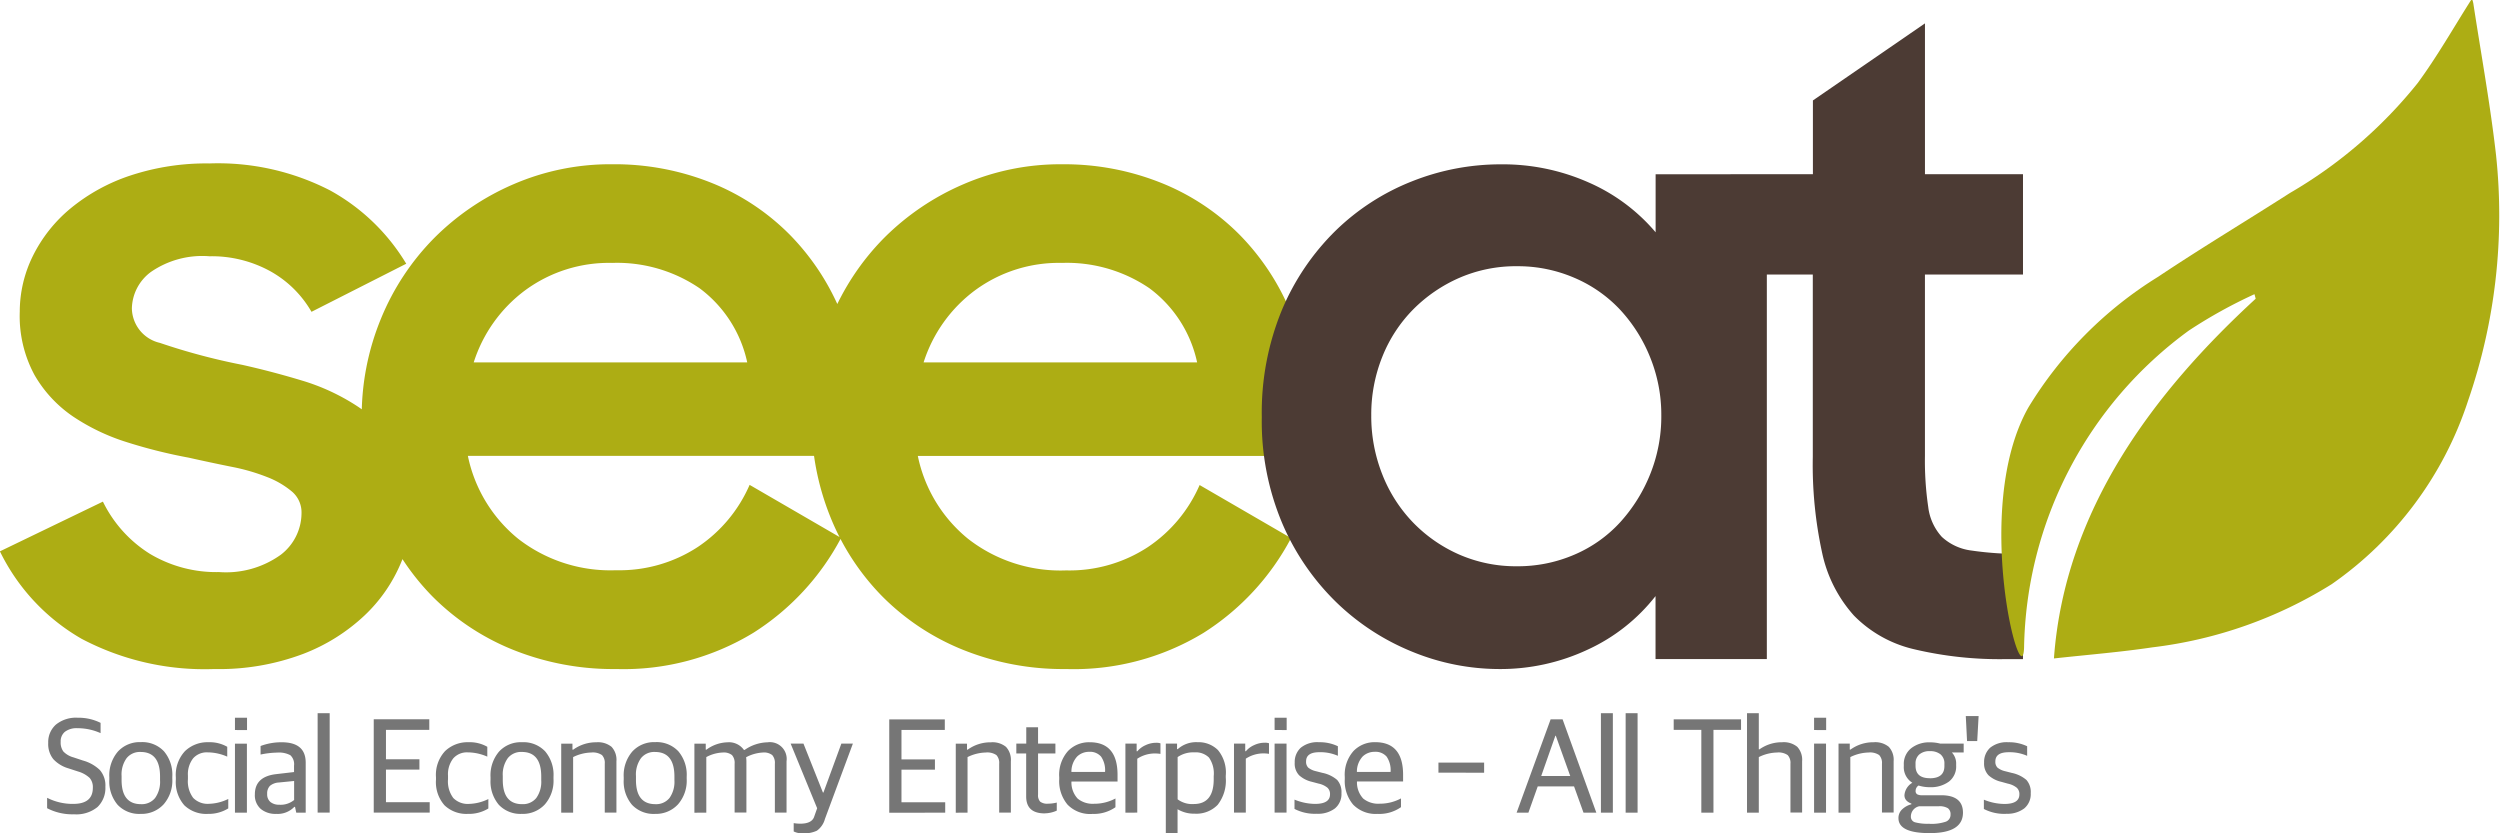
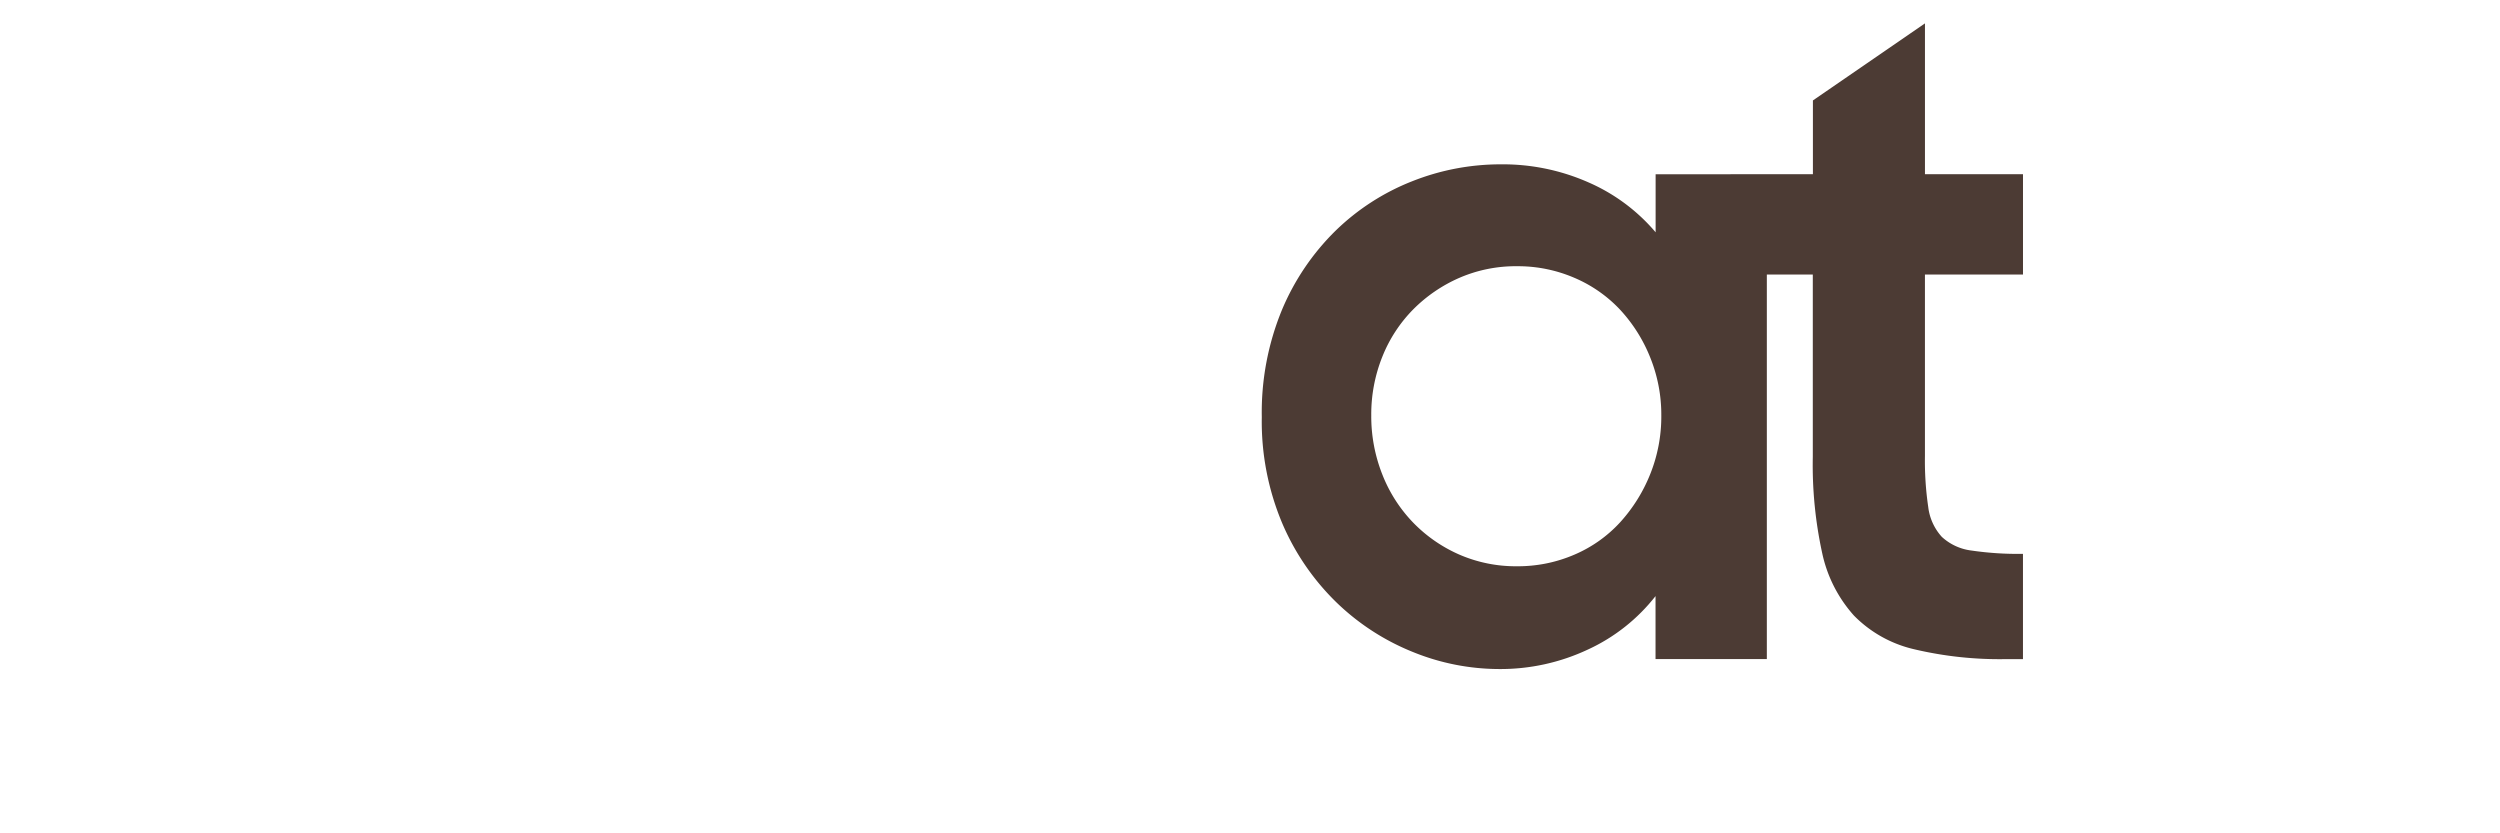
<svg xmlns="http://www.w3.org/2000/svg" width="117" height="39" viewBox="0 0 117 39">
  <defs>
    <clipPath id="a">
      <path d="M0,0H117V31.328H0Z" transform="translate(0)" fill="#fff" />
    </clipPath>
  </defs>
  <g transform="translate(-250 -841.456)">
    <g transform="translate(250 841.456)" clip-path="url(#a)">
      <g transform="translate(0 -4.612)">
        <g transform="translate(0 0)">
          <g transform="translate(0 5.705)">
            <g transform="translate(0 0)">
-               <path d="M9.929-33.746a12.333,12.333,0,0,1-6.208-1.416A9.542,9.542,0,0,1-.1-39.254l4.82-2.327a5.965,5.965,0,0,0,2.2,2.444,6.059,6.059,0,0,0,3.239.853,4.391,4.391,0,0,0,2.892-.815,2.465,2.465,0,0,0,.964-1.94,1.277,1.277,0,0,0-.443-1.009,4.092,4.092,0,0,0-1.157-.679,9.349,9.349,0,0,0-1.677-.485q-.964-.194-2.005-.427a23.925,23.925,0,0,1-2.873-.718,9.717,9.717,0,0,1-2.526-1.2A5.935,5.935,0,0,1,1.523-47.5a5.788,5.788,0,0,1-.694-2.967,5.888,5.888,0,0,1,.617-2.618,6.8,6.8,0,0,1,1.774-2.23,8.692,8.692,0,0,1,2.8-1.532A11.3,11.3,0,0,1,9.7-57.408a11.458,11.458,0,0,1,5.649,1.261,9.5,9.5,0,0,1,3.567,3.433l-4.434,2.25a5.057,5.057,0,0,0-1.928-1.9,5.694,5.694,0,0,0-2.853-.7,4.23,4.23,0,0,0-2.738.737,2.175,2.175,0,0,0-.887,1.707,1.687,1.687,0,0,0,1.311,1.61,29.772,29.772,0,0,0,3.856,1.028q1.388.31,2.8.737A9.908,9.908,0,0,1,16.6-46.062a5.975,5.975,0,0,1,1.87,1.94,5.663,5.663,0,0,1,.713,2.967,6.511,6.511,0,0,1-.54,2.5,7.219,7.219,0,0,1-1.677,2.4,8.747,8.747,0,0,1-2.873,1.8A11.147,11.147,0,0,1,9.929-33.746Zm18.816,0a12.563,12.563,0,0,1-4.858-.912,11.224,11.224,0,0,1-3.759-2.5A11.317,11.317,0,0,1,17.7-40.9a12.181,12.181,0,0,1-.868-4.6,11.968,11.968,0,0,1,.906-4.655,11.618,11.618,0,0,1,2.487-3.763,11.858,11.858,0,0,1,3.721-2.521,11.424,11.424,0,0,1,4.608-.931A12.186,12.186,0,0,1,33.2-56.5a10.818,10.818,0,0,1,3.682,2.444,11.3,11.3,0,0,1,2.41,3.7,12.242,12.242,0,0,1,.868,4.655v1.978H21.8a6.746,6.746,0,0,0,2.352,3.879,7.036,7.036,0,0,0,4.588,1.474,6.691,6.691,0,0,0,3.817-1.086,6.7,6.7,0,0,0,2.429-2.909l4.28,2.483a11.721,11.721,0,0,1-4.106,4.441A11.68,11.68,0,0,1,28.745-33.746Zm-.193-19.007a6.612,6.612,0,0,0-4.068,1.28,6.752,6.752,0,0,0-2.41,3.375h12.8A5.84,5.84,0,0,0,32.64-51.57,6.855,6.855,0,0,0,28.553-52.753ZM49.8-33.746a12.563,12.563,0,0,1-4.858-.912,11.224,11.224,0,0,1-3.759-2.5A11.317,11.317,0,0,1,38.751-40.9a12.181,12.181,0,0,1-.868-4.6,11.968,11.968,0,0,1,.906-4.655,11.618,11.618,0,0,1,2.487-3.763A11.858,11.858,0,0,1,45-56.438a11.424,11.424,0,0,1,4.608-.931,12.186,12.186,0,0,1,4.646.873,10.818,10.818,0,0,1,3.682,2.444,11.3,11.3,0,0,1,2.41,3.7,12.242,12.242,0,0,1,.868,4.655v1.978H42.858a6.746,6.746,0,0,0,2.352,3.879A7.036,7.036,0,0,0,49.8-38.362a6.691,6.691,0,0,0,3.817-1.086,6.7,6.7,0,0,0,2.429-2.909l4.28,2.483a11.721,11.721,0,0,1-4.106,4.441A11.68,11.68,0,0,1,49.8-33.746Zm-.193-19.007a6.612,6.612,0,0,0-4.068,1.28,6.752,6.752,0,0,0-2.41,3.375h12.8a5.84,5.84,0,0,0-2.236-3.472A6.855,6.855,0,0,0,49.605-52.753Z" transform="translate(0.096 63.964)" fill="#adad14" />
              <path d="M13.025-43.414A10.755,10.755,0,0,1,9-44.21a11.074,11.074,0,0,1-3.567-2.308,11.417,11.417,0,0,1-2.545-3.7,12.265,12.265,0,0,1-.964-4.985,12.587,12.587,0,0,1,.945-5.023,11.326,11.326,0,0,1,2.506-3.7,10.805,10.805,0,0,1,3.567-2.308,11.2,11.2,0,0,1,4.164-.8,9.9,9.9,0,0,1,4.126.853,8.637,8.637,0,0,1,3.123,2.327v-2.715h5.205V-43.88H20.351v-2.948a8.559,8.559,0,0,1-3.162,2.5A9.618,9.618,0,0,1,13.025-43.414Zm.848-4.81a6.666,6.666,0,0,0,2.68-.543,6.2,6.2,0,0,0,2.14-1.513A7.47,7.47,0,0,0,20.1-52.53a7.241,7.241,0,0,0,.521-2.754A7.139,7.139,0,0,0,20.1-58a7.219,7.219,0,0,0-1.407-2.23,6.33,6.33,0,0,0-2.14-1.493,6.666,6.666,0,0,0-2.68-.543,6.626,6.626,0,0,0-2.7.543,6.976,6.976,0,0,0-2.159,1.474,6.651,6.651,0,0,0-1.446,2.211,7.241,7.241,0,0,0-.521,2.754,7.389,7.389,0,0,0,.521,2.773,6.821,6.821,0,0,0,1.446,2.25,6.815,6.815,0,0,0,2.159,1.493A6.626,6.626,0,0,0,13.873-48.224Zm9.987-18.348h3.856v-3.452l5.244-3.607v7.06h4.588v4.694H32.959v8.5A14.848,14.848,0,0,0,33.113-51a2.521,2.521,0,0,0,.636,1.4,2.493,2.493,0,0,0,1.388.64,14.892,14.892,0,0,0,2.41.155v4.926h-.733a17.383,17.383,0,0,1-4.376-.465,5.767,5.767,0,0,1-2.8-1.571,6.366,6.366,0,0,1-1.484-2.909,19.331,19.331,0,0,1-.443-4.519v-8.534H23.859Z" transform="translate(57.128 73.632)" fill="#4c3b34" />
            </g>
          </g>
-           <path d="M11.181,19.871C13.515,13.924,14.9,7.108,12.287.6c-1.4.883-2.682,1.64-3.909,2.484A20.425,20.425,0,0,0,2.129,9.42,16.8,16.8,0,0,0,.155,19.936a26.572,26.572,0,0,0,3.858,10.9C5.3,32.858,6.724,34.791,8.09,36.764a1.223,1.223,0,0,0,.15.163c.178-1.555.271-3.132.554-4.674a21.479,21.479,0,0,1,3.115-7.232c1.27-2.082,2.6-4.129,3.828-6.233a18.455,18.455,0,0,0,2.774-8.149C18.846,5.2,12.783-1.756,13.767.446a18.743,18.743,0,0,1-.426,16.711,22.838,22.838,0,0,1-2.016,2.879Z" transform="translate(106.905 41.353) rotate(-154)" fill="#adad14" />
        </g>
      </g>
    </g>
-     <path d="M2.835-6.222a1.566,1.566,0,0,1-1.1.341A2.545,2.545,0,0,1,.476-6.166v-.487A2.618,2.618,0,0,0,1.7-6.368q.916,0,.916-.754a.657.657,0,0,0-.149-.461,1.348,1.348,0,0,0-.539-.3L1.47-8.032a1.551,1.551,0,0,1-.705-.432,1.124,1.124,0,0,1-.237-.757,1.094,1.094,0,0,1,.357-.855A1.485,1.485,0,0,1,1.912-10.4a2.3,2.3,0,0,1,1.066.24v.481A2.616,2.616,0,0,0,1.893-9.91a.9.9,0,0,0-.582.166.572.572,0,0,0-.2.471.707.707,0,0,0,.127.455,1.031,1.031,0,0,0,.471.273l.448.149a1.849,1.849,0,0,1,.786.442,1.1,1.1,0,0,1,.26.786A1.233,1.233,0,0,1,2.835-6.222ZM4.857-5.9a1.388,1.388,0,0,1-1.082-.426,1.69,1.69,0,0,1-.387-1.18v-.11a1.707,1.707,0,0,1,.4-1.2,1.381,1.381,0,0,1,1.072-.442,1.393,1.393,0,0,1,1.085.429,1.7,1.7,0,0,1,.39,1.189v.1a1.687,1.687,0,0,1-.406,1.193A1.4,1.4,0,0,1,4.857-5.9Zm.013-.455a.8.8,0,0,0,.66-.289,1.3,1.3,0,0,0,.231-.829v-.175q0-1.15-.91-1.15a.793.793,0,0,0-.656.292,1.3,1.3,0,0,0-.234.832v.182Q3.96-6.355,4.87-6.355ZM8-5.9a1.48,1.48,0,0,1-1.1-.4,1.639,1.639,0,0,1-.4-1.2v-.11a1.635,1.635,0,0,1,.429-1.228,1.521,1.521,0,0,1,1.1-.416,1.656,1.656,0,0,1,.877.214v.461a2.307,2.307,0,0,0-.916-.2A.849.849,0,0,0,7.31-8.5a1.2,1.2,0,0,0-.244.809v.169a1.288,1.288,0,0,0,.247.874.943.943,0,0,0,.741.276,2.173,2.173,0,0,0,.9-.227v.442A1.736,1.736,0,0,1,8-5.9Zm1.267-.058v-3.23h.559v3.23Zm0-3.867V-10.4h.565v.578ZM11.2-5.9a1.08,1.08,0,0,1-.728-.234.849.849,0,0,1-.273-.682q0-.819.975-.942l.858-.1v-.3a.568.568,0,0,0-.172-.487,1.124,1.124,0,0,0-.621-.123,4.048,4.048,0,0,0-.773.091v-.4a2.756,2.756,0,0,1,.988-.175q1.124,0,1.124.955v2.34h-.442l-.058-.273h-.032A1.079,1.079,0,0,1,11.2-5.9Zm.136-.429a.993.993,0,0,0,.7-.221v-.89l-.715.071a.711.711,0,0,0-.416.156.507.507,0,0,0-.13.383.458.458,0,0,0,.153.374A.626.626,0,0,0,11.336-6.329Zm1.8.37v-4.654H13.7v4.654Zm2.626,0v-4.368h2.6v.494H16.334v1.378H17.9v.481H16.334v1.527h2.047v.487Zm4.413.058a1.48,1.48,0,0,1-1.1-.4,1.639,1.639,0,0,1-.4-1.2v-.11A1.635,1.635,0,0,1,19.1-8.838a1.521,1.521,0,0,1,1.1-.416,1.656,1.656,0,0,1,.877.214v.461a2.307,2.307,0,0,0-.916-.2.849.849,0,0,0-.679.283,1.2,1.2,0,0,0-.244.809v.169a1.288,1.288,0,0,0,.247.874.943.943,0,0,0,.741.276,2.173,2.173,0,0,0,.9-.227v.442A1.736,1.736,0,0,1,20.175-5.9Zm2.522,0a1.388,1.388,0,0,1-1.082-.426,1.69,1.69,0,0,1-.387-1.18v-.11a1.707,1.707,0,0,1,.4-1.2A1.381,1.381,0,0,1,22.7-9.254a1.393,1.393,0,0,1,1.085.429,1.7,1.7,0,0,1,.39,1.189v.1a1.687,1.687,0,0,1-.406,1.193A1.4,1.4,0,0,1,22.7-5.9Zm.013-.455a.8.8,0,0,0,.66-.289,1.3,1.3,0,0,0,.231-.829v-.175q0-1.15-.91-1.15a.793.793,0,0,0-.656.292,1.3,1.3,0,0,0-.234.832v.182Q21.8-6.355,22.71-6.355Zm1.826.4v-3.23h.526v.279H25.1a1.819,1.819,0,0,1,1.085-.344,1,1,0,0,1,.708.214.891.891,0,0,1,.227.676v2.4h-.546V-8.246a.534.534,0,0,0-.13-.406.758.758,0,0,0-.5-.12,2.007,2.007,0,0,0-.851.214v2.6ZM28.93-5.9a1.388,1.388,0,0,1-1.082-.426,1.69,1.69,0,0,1-.387-1.18v-.11a1.707,1.707,0,0,1,.4-1.2,1.381,1.381,0,0,1,1.072-.442,1.393,1.393,0,0,1,1.085.429,1.7,1.7,0,0,1,.39,1.189v.1a1.687,1.687,0,0,1-.406,1.193A1.4,1.4,0,0,1,28.93-5.9Zm.013-.455a.8.8,0,0,0,.66-.289,1.3,1.3,0,0,0,.231-.829v-.175q0-1.15-.91-1.15a.793.793,0,0,0-.656.292,1.3,1.3,0,0,0-.234.832v.182Q28.033-6.355,28.943-6.355Zm1.826.4v-3.23H31.3v.279h.032a1.731,1.731,0,0,1,.981-.344.855.855,0,0,1,.773.357h.033a1.954,1.954,0,0,1,1.072-.357.787.787,0,0,1,.89.89v2.4h-.546V-8.246a.552.552,0,0,0-.123-.406.631.631,0,0,0-.442-.12,1.853,1.853,0,0,0-.78.221,1.788,1.788,0,0,1,.013.188v2.4h-.552V-8.246a.552.552,0,0,0-.123-.406.619.619,0,0,0-.435-.12,1.75,1.75,0,0,0-.767.214v2.6Zm5.063.968a.918.918,0,0,1-.416-.091v-.39a1.894,1.894,0,0,0,.312.026q.513,0,.637-.3l.149-.422L35.273-9.189h.6l.91,2.288h.026l.838-2.288h.539L36.879-5.666a.994.994,0,0,1-.377.552A1.414,1.414,0,0,1,35.832-4.99Zm4.056-.968v-4.368h2.6v.494H40.46v1.378h1.566v.481H40.46v1.527h2.047v.487Zm3.113,0v-3.23h.526v.279h.032a1.819,1.819,0,0,1,1.085-.344,1,1,0,0,1,.708.214.891.891,0,0,1,.227.676v2.4h-.546V-8.246a.534.534,0,0,0-.13-.406.758.758,0,0,0-.5-.12,2.007,2.007,0,0,0-.851.214v2.6Zm4.166.032q-.871,0-.871-.793V-8.727h-.461v-.461H46.3v-.767h.552v.767h.812v.461h-.812V-6.8a.437.437,0,0,0,.1.328.542.542,0,0,0,.367.094,1.684,1.684,0,0,0,.409-.052v.377A1.4,1.4,0,0,1,47.167-5.926Zm2.216.026a1.472,1.472,0,0,1-1.147-.432,1.707,1.707,0,0,1-.393-1.193v-.1a1.671,1.671,0,0,1,.406-1.215,1.363,1.363,0,0,1,1.017-.416q1.306,0,1.306,1.527v.312H48.415a1.106,1.106,0,0,0,.292.8,1.107,1.107,0,0,0,.767.24,2.088,2.088,0,0,0,1-.247v.409A1.757,1.757,0,0,1,49.383-5.9ZM49.24-8.805a.8.8,0,0,0-.556.218,1.042,1.042,0,0,0-.27.725h1.573a1.123,1.123,0,0,0-.185-.718A.687.687,0,0,0,49.24-8.805Zm1.7,2.847v-3.23h.526v.357H51.5a1.046,1.046,0,0,1,.38-.283,1.164,1.164,0,0,1,.5-.114.579.579,0,0,1,.2.026v.494a1.761,1.761,0,0,0-.247-.02,1.5,1.5,0,0,0-.838.247v2.522Zm1.891.968v-4.2h.526v.26h.032a1.285,1.285,0,0,1,.929-.325,1.288,1.288,0,0,1,.952.367,1.648,1.648,0,0,1,.367,1.2V-7.6a1.837,1.837,0,0,1-.38,1.277,1.389,1.389,0,0,1-1.076.413,1.5,1.5,0,0,1-.8-.208V-4.99Zm1.306-1.371q.936,0,.936-1.163v-.143a1.3,1.3,0,0,0-.221-.868.877.877,0,0,0-.682-.244,1.274,1.274,0,0,0-.786.221v1.976A1.134,1.134,0,0,0,54.134-6.361Zm1.885.4v-3.23h.526v.357h.032a1.047,1.047,0,0,1,.38-.283,1.164,1.164,0,0,1,.5-.114.579.579,0,0,1,.2.026v.494a1.761,1.761,0,0,0-.247-.02,1.5,1.5,0,0,0-.838.247v2.522Zm1.9,0v-3.23h.559v3.23Zm0-3.867V-10.4h.565v.578ZM59.9-5.906a2.071,2.071,0,0,1-1.046-.227v-.435a2.572,2.572,0,0,0,.962.2q.7,0,.7-.448a.4.4,0,0,0-.12-.309.976.976,0,0,0-.413-.192L59.672-7.4a1.34,1.34,0,0,1-.6-.305.787.787,0,0,1-.208-.591.9.9,0,0,1,.283-.7A1.226,1.226,0,0,1,60-9.254a1.954,1.954,0,0,1,.884.188v.448a2.037,2.037,0,0,0-.864-.169q-.624,0-.624.429a.382.382,0,0,0,.1.292.89.89,0,0,0,.364.169l.305.078a1.515,1.515,0,0,1,.686.331.849.849,0,0,1,.2.617.866.866,0,0,1-.305.715A1.308,1.308,0,0,1,59.9-5.906Zm2.847.006A1.472,1.472,0,0,1,61.6-6.332a1.707,1.707,0,0,1-.393-1.193v-.1a1.671,1.671,0,0,1,.406-1.215,1.363,1.363,0,0,1,1.017-.416q1.306,0,1.306,1.527v.312H61.778a1.106,1.106,0,0,0,.292.8,1.107,1.107,0,0,0,.767.24,2.088,2.088,0,0,0,1-.247v.409A1.757,1.757,0,0,1,62.746-5.9ZM62.6-8.805a.8.8,0,0,0-.556.218,1.042,1.042,0,0,0-.27.725H63.35a1.124,1.124,0,0,0-.185-.718A.687.687,0,0,0,62.6-8.805Zm2.99.975V-8.3h2.138v.474Zm3.659,1.872,1.592-4.368H71.4l1.579,4.368h-.6l-.442-1.228h-1.7L69.8-5.958Zm1.813-3.6L70.4-7.674h1.358l-.676-1.885Zm2.132,3.6v-4.654h.559v4.654Zm1.157,0v-4.654h.559v4.654Zm3.542,0V-9.832H76.6v-.494h3.152v.494H78.461v3.874Zm2.138,0v-4.654h.552v1.69h.033a1.807,1.807,0,0,1,1.059-.331,1,1,0,0,1,.708.214.891.891,0,0,1,.227.676v2.4h-.546V-8.246a.534.534,0,0,0-.13-.406.758.758,0,0,0-.5-.12,2.007,2.007,0,0,0-.851.214v2.6Zm3.139,0v-3.23h.559v3.23Zm0-3.867V-10.4h.565v.578Zm1.144,3.867v-3.23h.526v.279h.033a1.819,1.819,0,0,1,1.085-.344,1,1,0,0,1,.708.214.891.891,0,0,1,.227.676v2.4h-.546V-8.246a.534.534,0,0,0-.13-.406.758.758,0,0,0-.5-.12,2.007,2.007,0,0,0-.851.214v2.6ZM88.581-5q-1.462,0-1.462-.7a.552.552,0,0,1,.166-.406.991.991,0,0,1,.439-.244v-.032q-.325-.123-.325-.39a.738.738,0,0,1,.37-.585.857.857,0,0,1-.4-.78v-.065a.938.938,0,0,1,.341-.767,1.355,1.355,0,0,1,.887-.279,1.849,1.849,0,0,1,.474.058h1.1v.416h-.552a.751.751,0,0,1,.2.546v.065a.89.89,0,0,1-.341.754,1.424,1.424,0,0,1-.887.26,1.761,1.761,0,0,1-.533-.078.3.3,0,0,0-.136.247.177.177,0,0,0,.071.162.453.453,0,0,0,.234.045h.884q1.027,0,1.027.819Q90.134-5,88.581-5Zm-.013-.435a2.1,2.1,0,0,0,.767-.1.343.343,0,0,0,.221-.338.339.339,0,0,0-.123-.292A.75.75,0,0,0,89-6.257h-.91a.491.491,0,0,0-.39.474.268.268,0,0,0,.192.276A2.266,2.266,0,0,0,88.568-5.439Zm.019-2.132q.682,0,.682-.572v-.1a.547.547,0,0,0-.182-.448.766.766,0,0,0-.5-.149.719.719,0,0,0-.494.156.544.544,0,0,0-.175.429v.1Q87.918-7.57,88.587-7.57Zm1.742-1.742-.059-1.17h.6l-.065,1.17Zm1.833,3.406a2.071,2.071,0,0,1-1.046-.227v-.435a2.572,2.572,0,0,0,.962.2q.7,0,.7-.448a.4.4,0,0,0-.12-.309.976.976,0,0,0-.413-.192L91.935-7.4a1.34,1.34,0,0,1-.6-.305.787.787,0,0,1-.208-.591.9.9,0,0,1,.283-.7,1.226,1.226,0,0,1,.848-.257,1.954,1.954,0,0,1,.884.188v.448a2.037,2.037,0,0,0-.864-.169q-.624,0-.624.429a.382.382,0,0,0,.1.292.89.89,0,0,0,.364.169l.305.078a1.515,1.515,0,0,1,.686.331.849.849,0,0,1,.2.617.866.866,0,0,1-.305.715A1.308,1.308,0,0,1,92.162-5.906Z" transform="translate(251.729 885.446)" fill="#767676" />
  </g>
</svg>